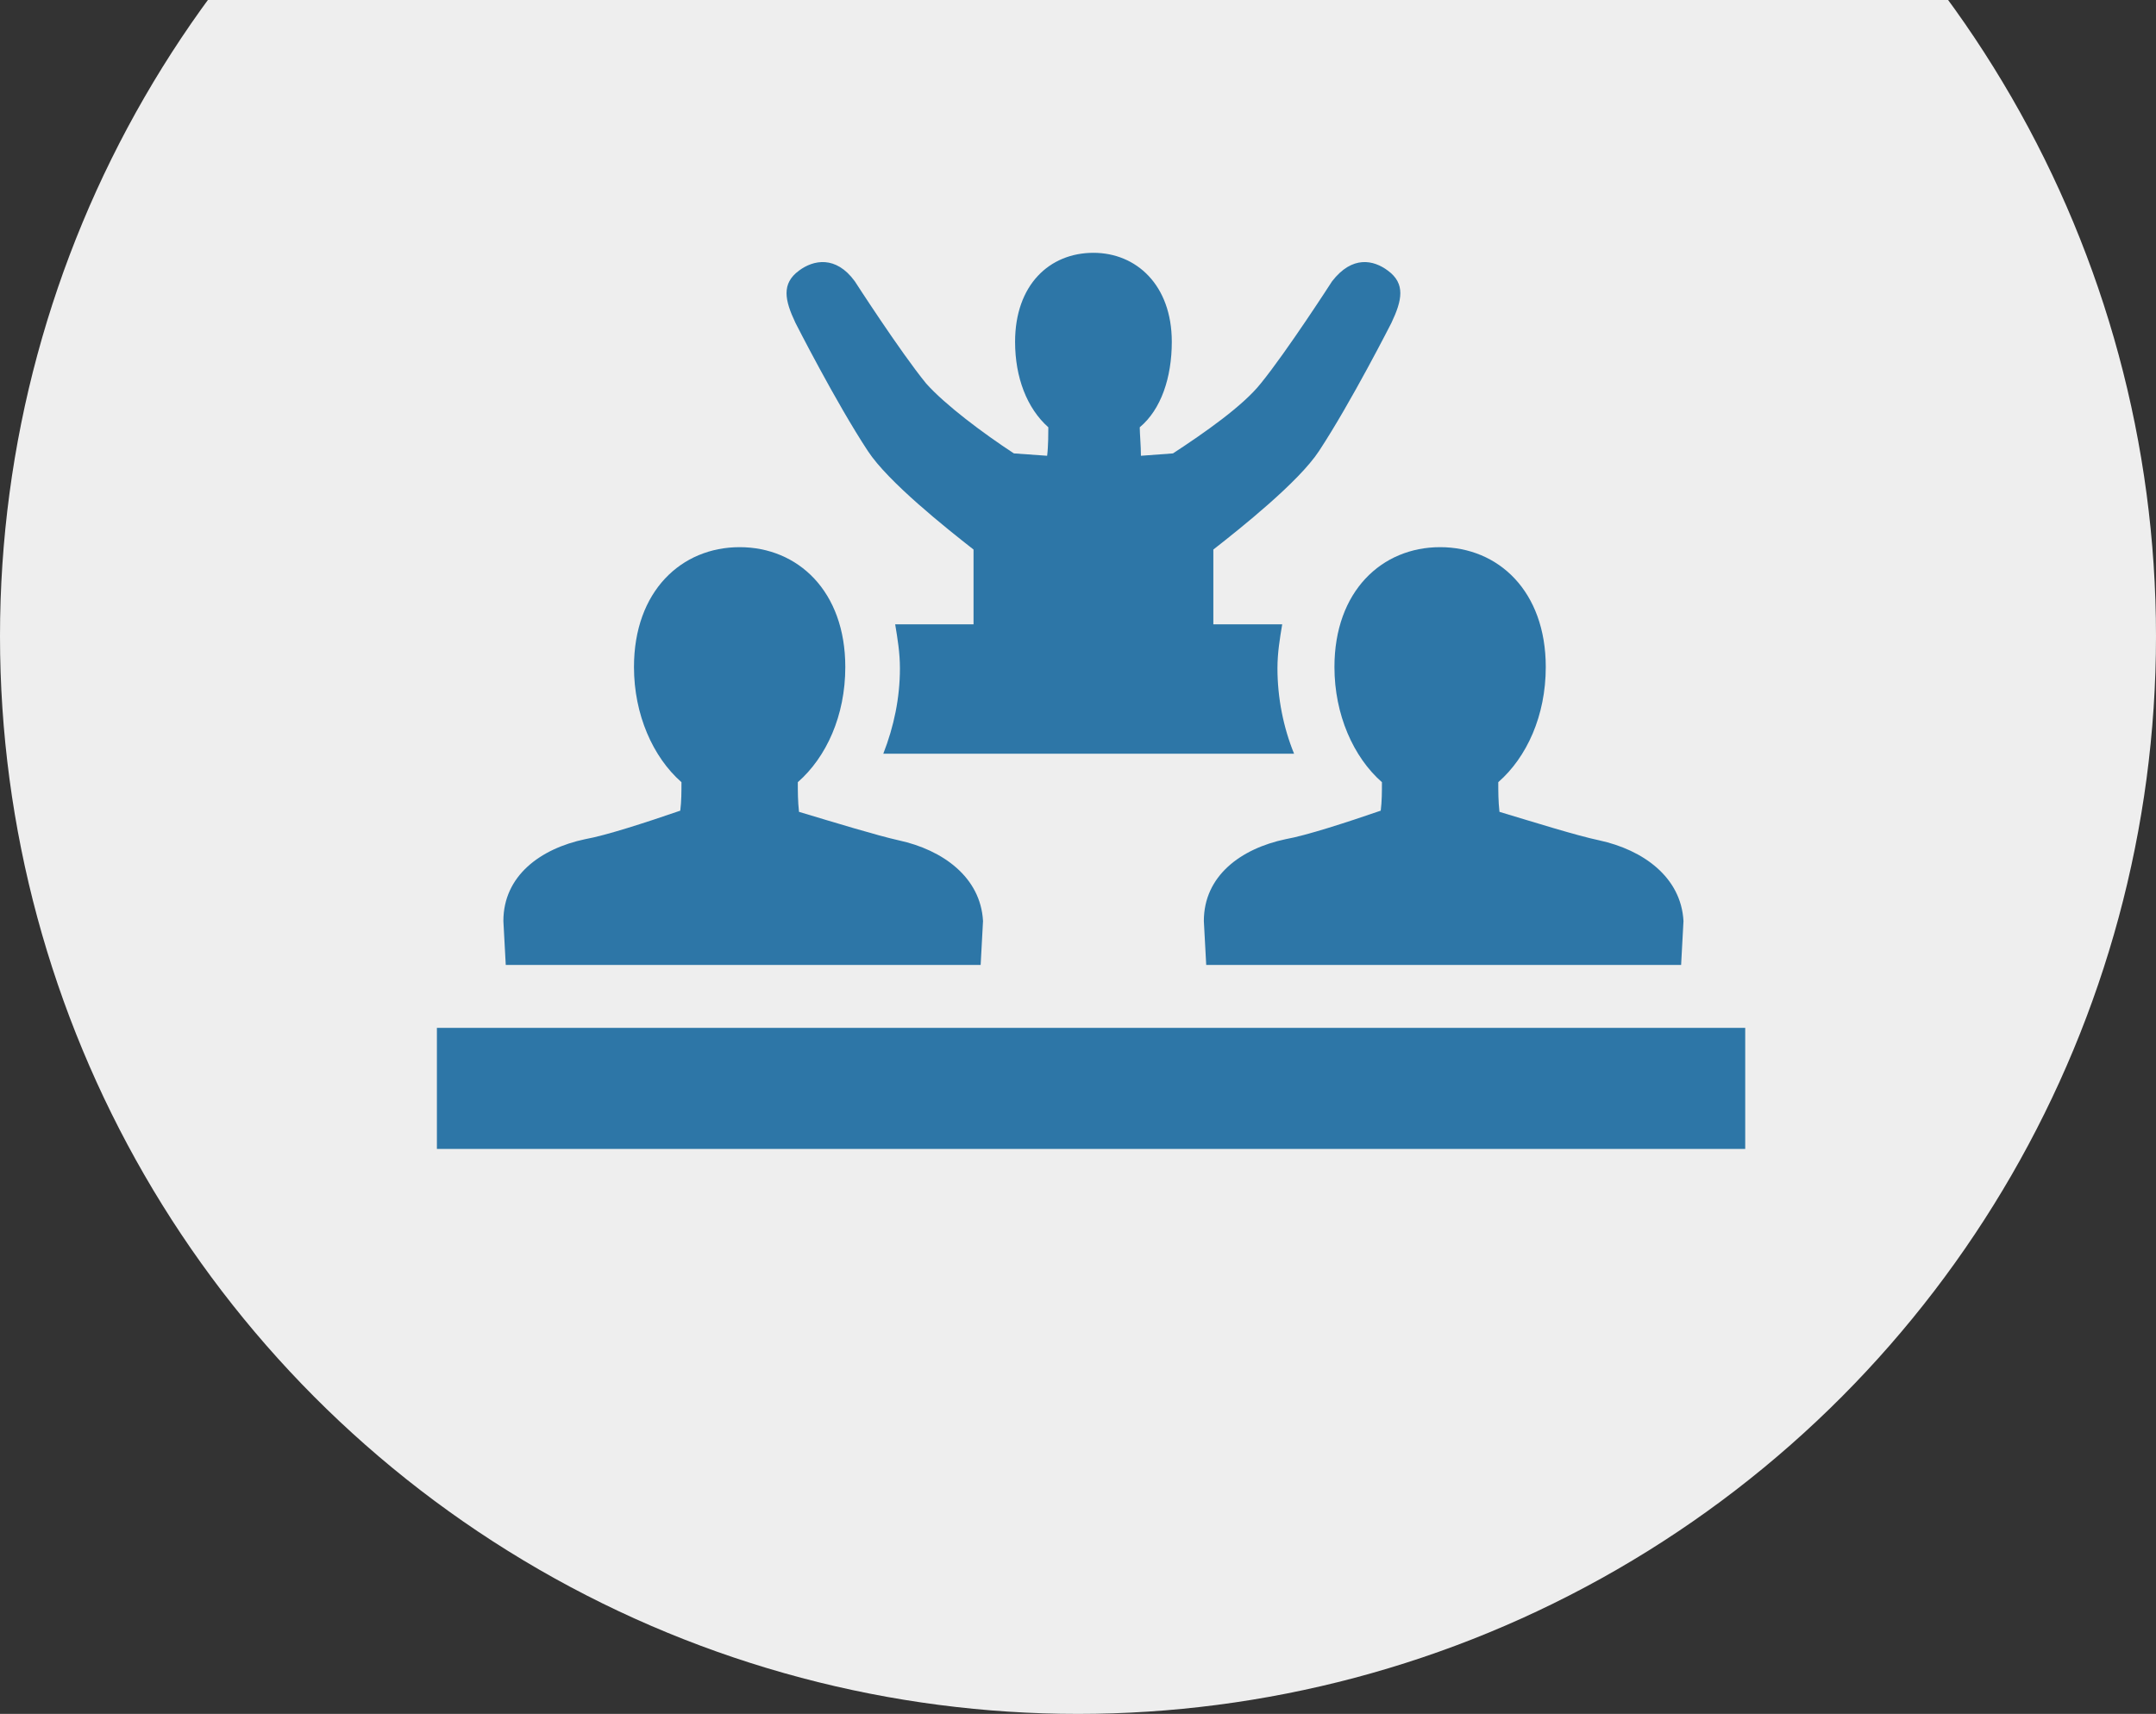
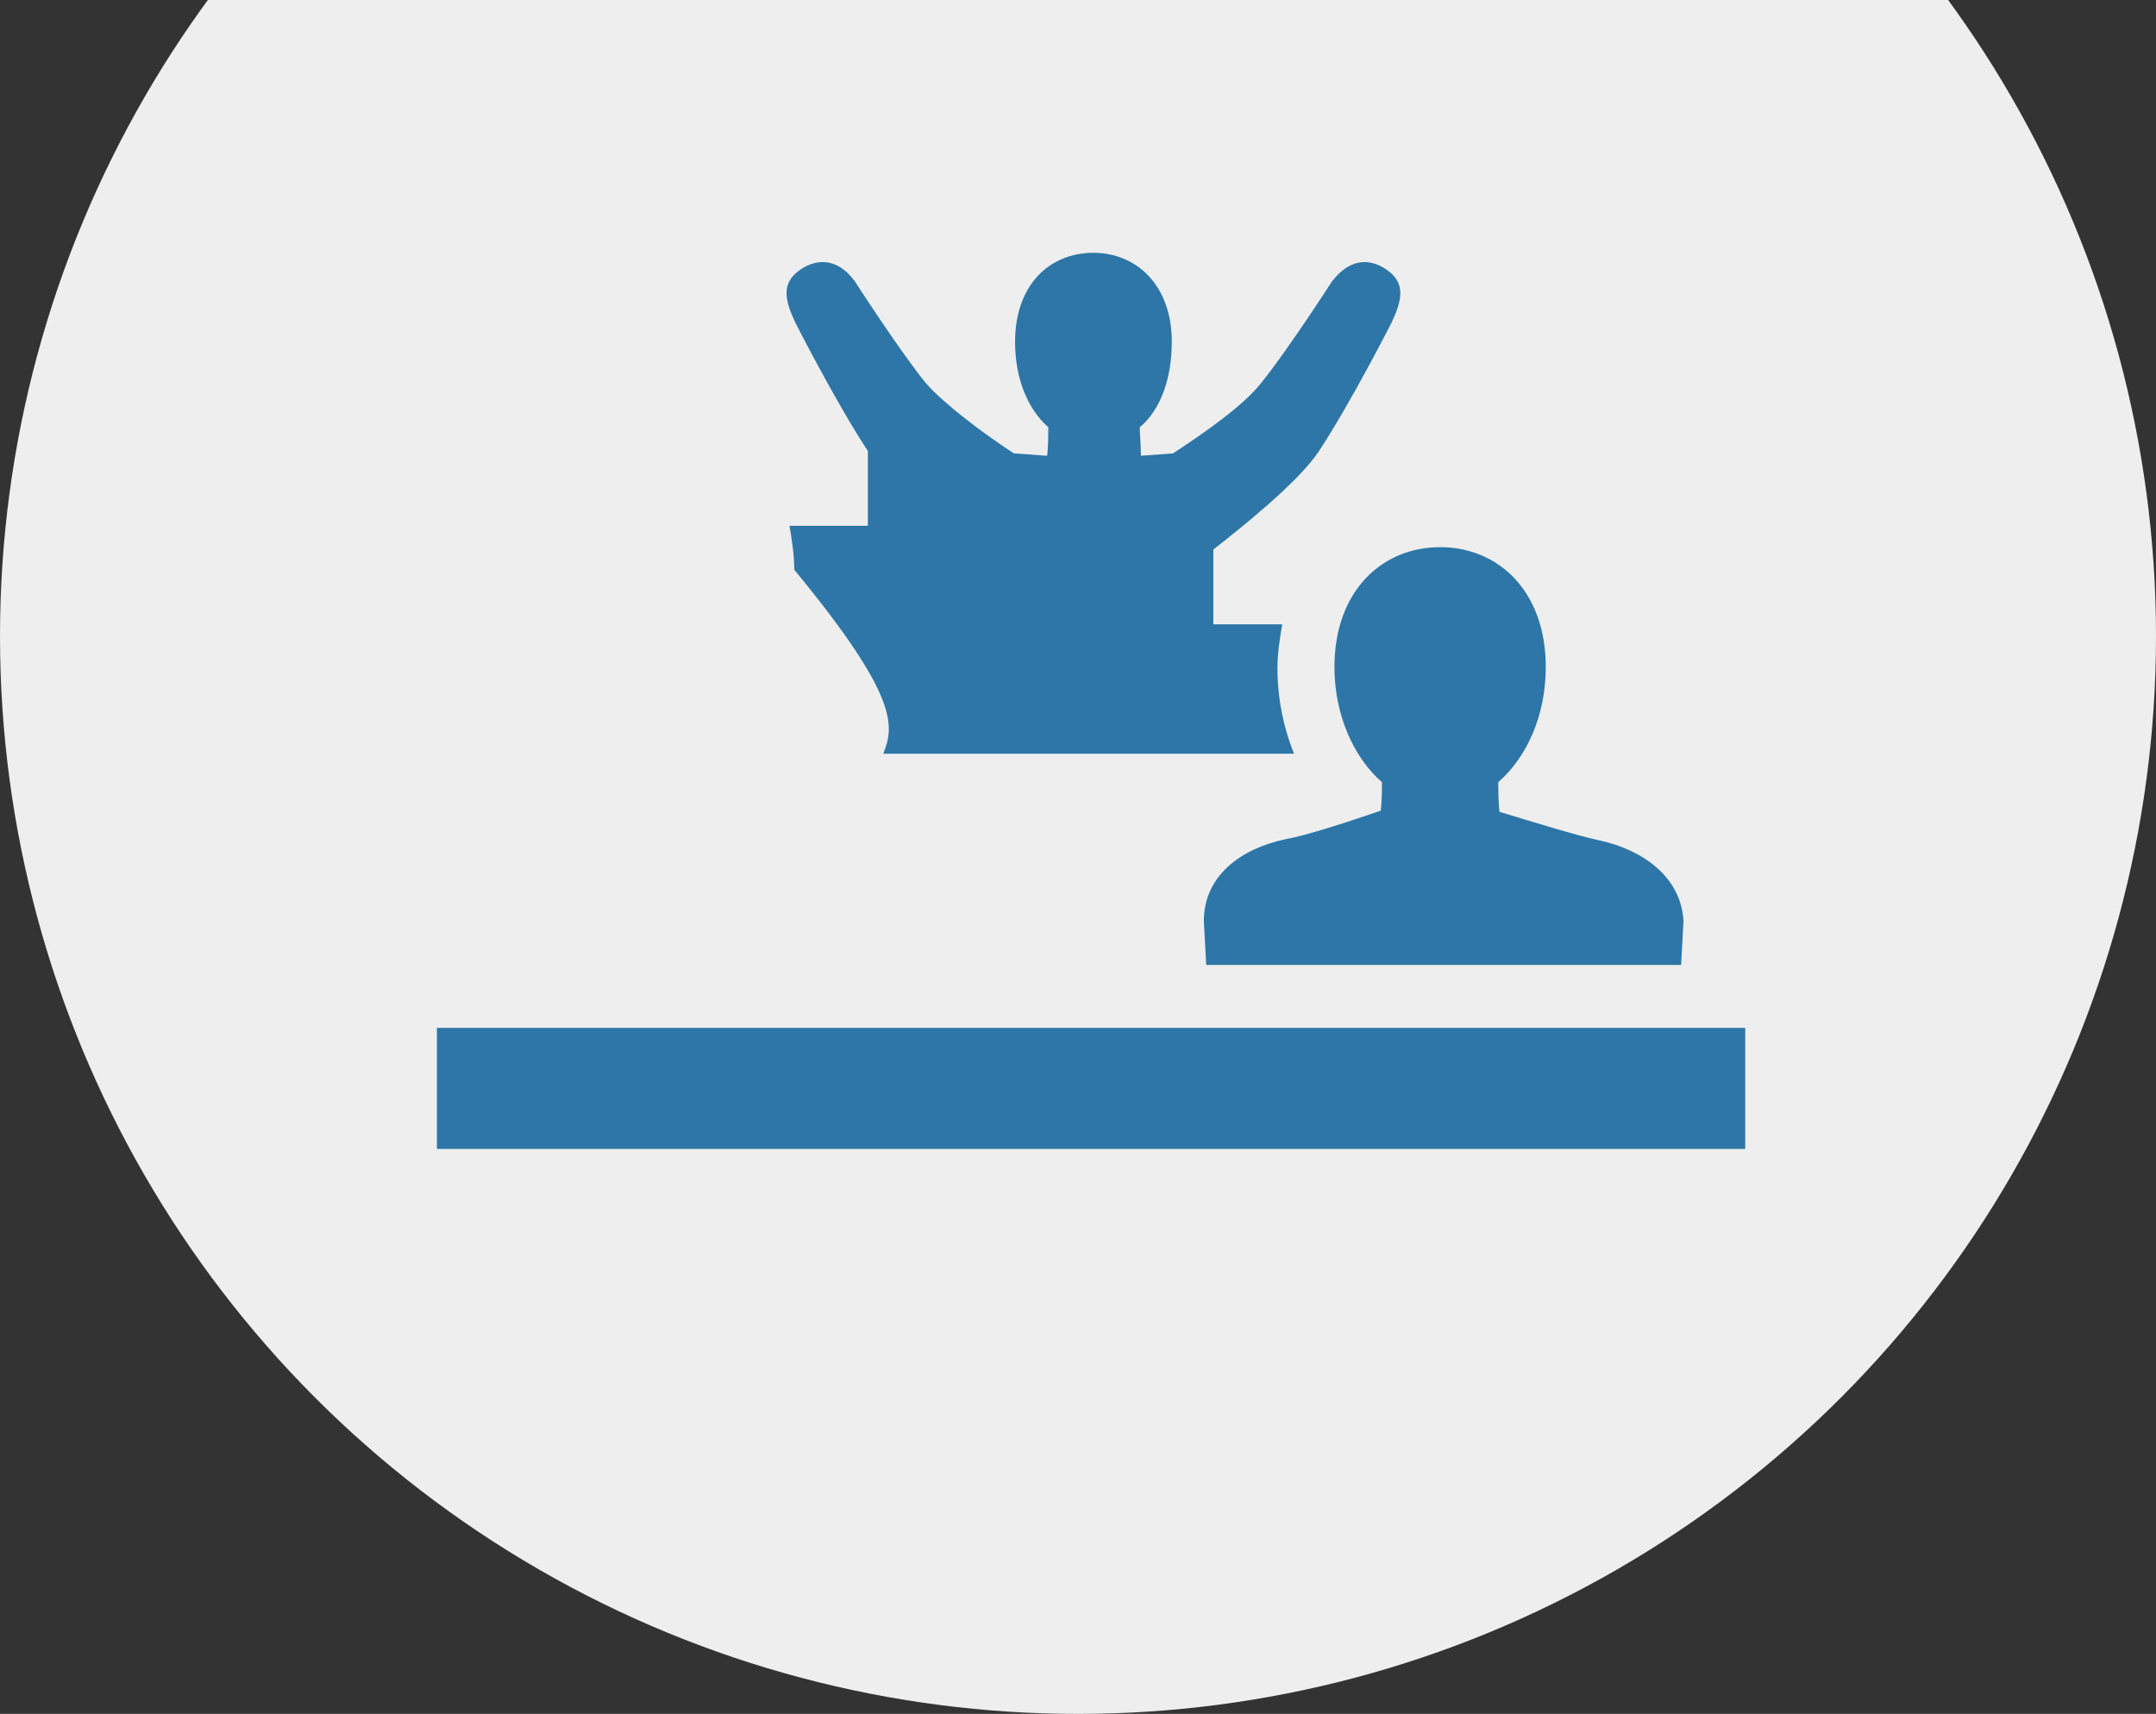
<svg xmlns="http://www.w3.org/2000/svg" version="1.1" id="Laag_1" x="0px" y="0px" viewBox="0 0 181.6 144.4" style="enable-background:new 0 0 181.6 144.4;" xml:space="preserve">
  <rect x="0" y="0" width="181.6" height="144.4" fill="#333333" stroke="none" />
  <style type="text/css">
	.st0{fill:#EEEEEE;}
	.st1{fill:#2D76A7;}
</style>
  <circle class="st0" cx="90.8" cy="53.6" r="90.8" />
  <g>
-     <path class="st1" d="M74.4,63.5H109c-0.9-2.2-1.4-4.7-1.4-7.2c0-1.3,0.2-2.5,0.4-3.7h-5.8v-6.3c2.3-1.8,7.2-5.7,8.9-8.3   c2.7-4.1,6.1-10.8,6.1-10.8c0.9-1.9,1.2-3.3-0.3-4.4c-1.2-0.9-3-1.3-4.7,0.9c0,0-3.8,5.9-6,8.6c-1.5,1.9-4.8,4.2-7.4,5.9l-2.7,0.2   c0-0.8-0.1-1.9-0.1-2.4c1.8-1.5,2.7-4.2,2.7-7.2c0-4.8-3-7.5-6.6-7.5c-3.7,0-6.6,2.7-6.6,7.5c0,3,1,5.6,2.8,7.2   c0,0.4,0,1.6-0.1,2.4l-2.8-0.2c-2.6-1.7-5.8-4.1-7.4-5.9c-2.2-2.7-6-8.6-6-8.6c-1.6-2.2-3.5-1.8-4.7-0.9c-1.5,1.1-1.2,2.5-0.3,4.4   c0,0,3.4,6.7,6.1,10.8c1.7,2.6,6.6,6.5,8.9,8.3v6.3h-6.6c0.2,1.2,0.4,2.4,0.4,3.7C75.8,58.8,75.3,61.2,74.4,63.5z" />
-     <path class="st1" d="M75.7,70.8c-1.8-0.4-5.4-1.5-8.4-2.4c-0.1-0.9-0.1-1.7-0.1-2.5c2.4-2.1,4-5.6,4-9.7c0-6.4-4-10.1-8.9-10.1   c-4.9,0-8.9,3.7-8.9,10.1c0,4,1.6,7.6,4,9.7c0,0.8,0,1.6-0.1,2.4c-2.9,1-6.3,2.1-8,2.4c-3.8,0.8-6.9,3.1-6.9,6.9l0.2,3.7h40   l0.2-3.7C82.6,73.9,79.4,71.6,75.7,70.8z" />
+     <path class="st1" d="M74.4,63.5H109c-0.9-2.2-1.4-4.7-1.4-7.2c0-1.3,0.2-2.5,0.4-3.7h-5.8v-6.3c2.3-1.8,7.2-5.7,8.9-8.3   c2.7-4.1,6.1-10.8,6.1-10.8c0.9-1.9,1.2-3.3-0.3-4.4c-1.2-0.9-3-1.3-4.7,0.9c0,0-3.8,5.9-6,8.6c-1.5,1.9-4.8,4.2-7.4,5.9l-2.7,0.2   c0-0.8-0.1-1.9-0.1-2.4c1.8-1.5,2.7-4.2,2.7-7.2c0-4.8-3-7.5-6.6-7.5c-3.7,0-6.6,2.7-6.6,7.5c0,3,1,5.6,2.8,7.2   c0,0.4,0,1.6-0.1,2.4l-2.8-0.2c-2.6-1.7-5.8-4.1-7.4-5.9c-2.2-2.7-6-8.6-6-8.6c-1.6-2.2-3.5-1.8-4.7-0.9c-1.5,1.1-1.2,2.5-0.3,4.4   c0,0,3.4,6.7,6.1,10.8v6.3h-6.6c0.2,1.2,0.4,2.4,0.4,3.7C75.8,58.8,75.3,61.2,74.4,63.5z" />
    <path class="st1" d="M134.7,70.8c-1.9-0.4-5.4-1.5-8.4-2.4c-0.1-0.9-0.1-1.7-0.1-2.5c2.4-2.1,4-5.6,4-9.7c0-6.4-4-10.1-8.9-10.1   c-4.9,0-8.9,3.7-8.9,10.1c0,4,1.6,7.6,4,9.7c0,0.8,0,1.6-0.1,2.4c-2.9,1-6.3,2.1-8,2.4c-3.8,0.8-6.9,3.1-6.9,6.9l0.2,3.7h40   l0.2-3.7C141.6,73.9,138.4,71.6,134.7,70.8z" />
    <rect x="36.8" y="86.6" class="st1" width="110.2" height="10.2" />
  </g>
</svg>